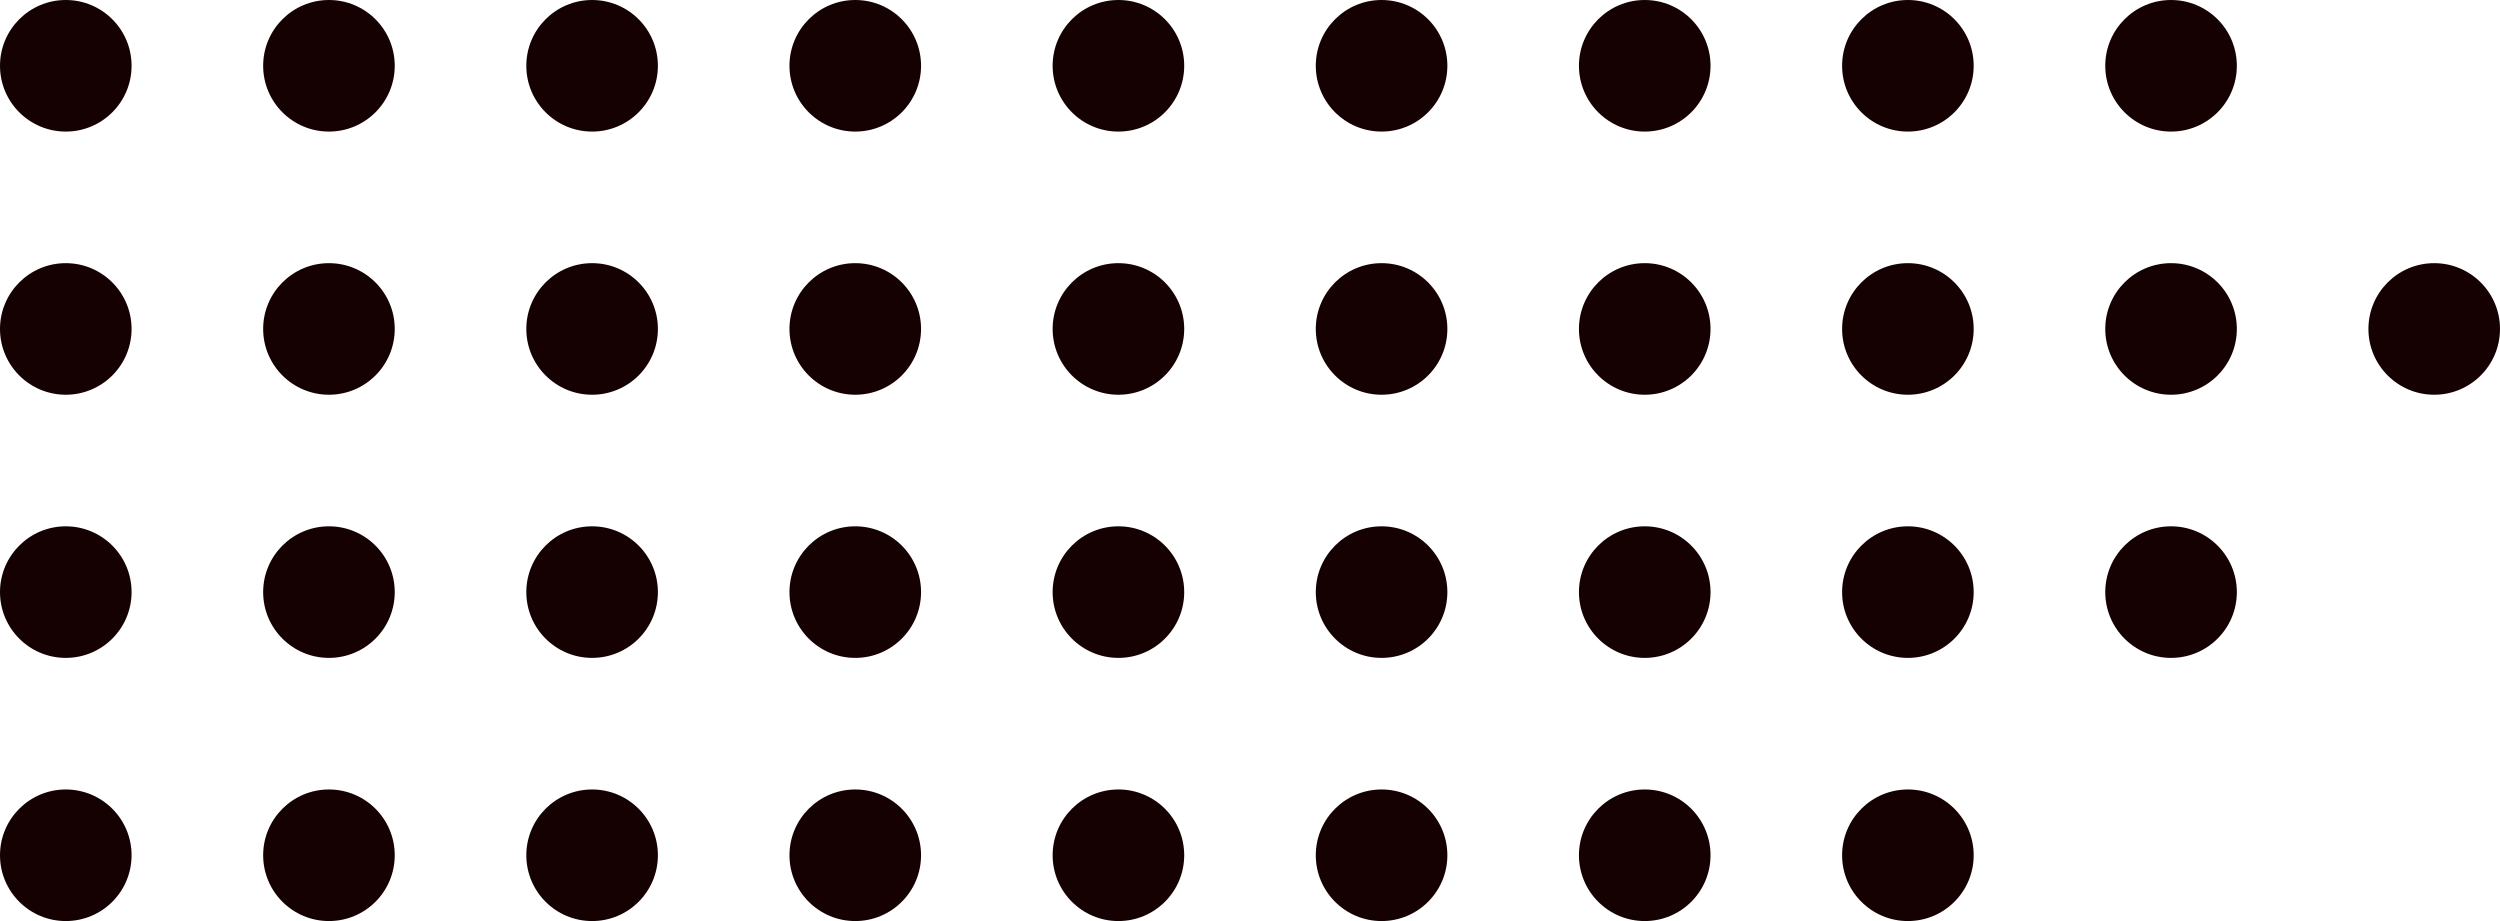
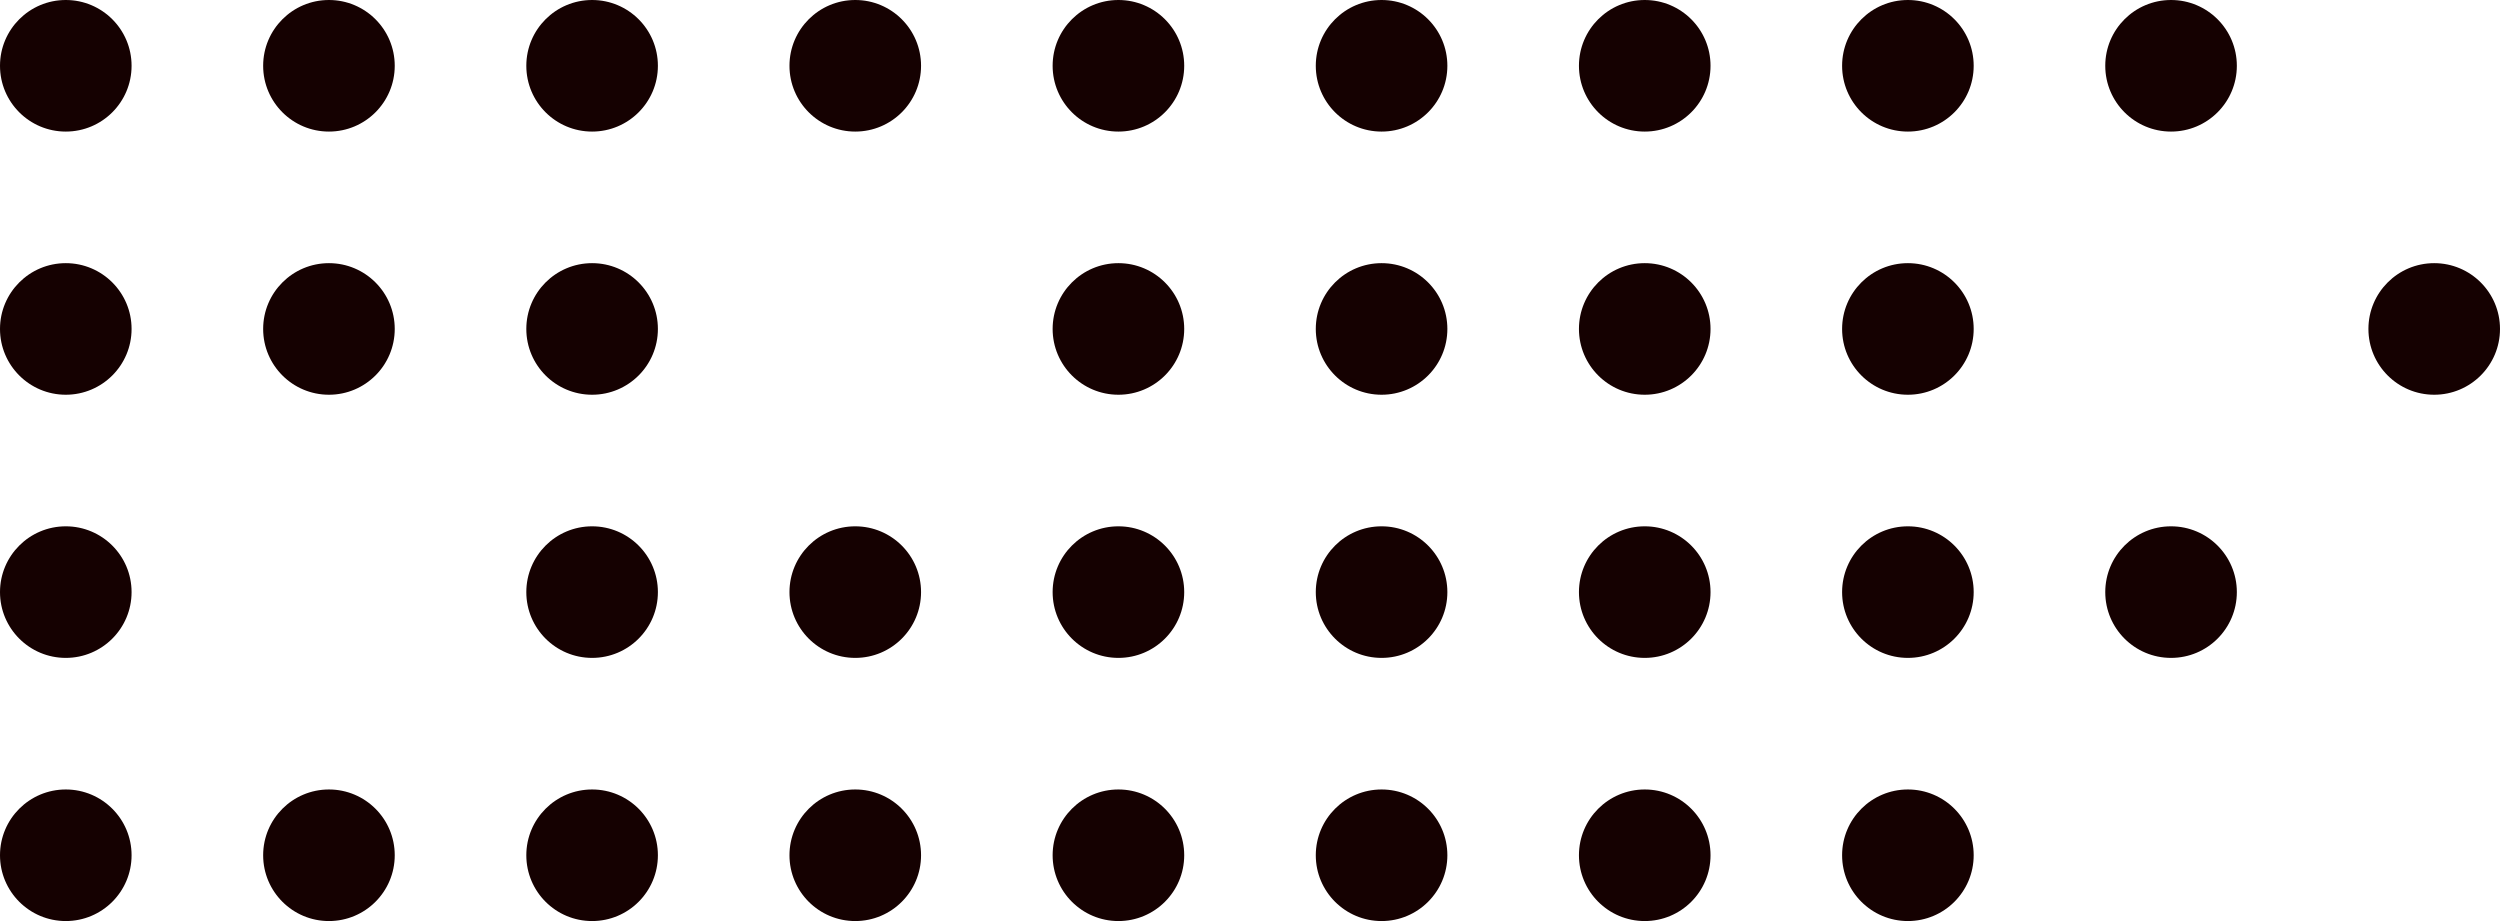
<svg xmlns="http://www.w3.org/2000/svg" width="114" height="42" viewBox="0 0 114 42" fill="none">
  <circle cx="99" cy="3" r="3" transform="rotate(90 99 3)" fill="#150101" />
  <circle cx="87" cy="3" r="3" transform="rotate(90 87 3)" fill="#150101" />
  <circle cx="75" cy="3" r="3" transform="rotate(90 75 3)" fill="#150101" />
  <circle cx="63" cy="3" r="3" transform="rotate(90 63 3)" fill="#150101" />
  <circle cx="51" cy="3" r="3" transform="rotate(90 51 3)" fill="#150101" />
  <circle cx="39" cy="3" r="3" transform="rotate(90 39 3)" fill="#150101" />
  <circle cx="27" cy="3" r="3" transform="rotate(90 27 3)" fill="#150101" />
  <circle cx="15" cy="3" r="3" transform="rotate(90 15 3)" fill="#150101" />
  <circle cx="3" cy="3" r="3" transform="rotate(90 3 3)" fill="#150101" />
  <circle cx="111" cy="15" r="3" transform="rotate(90 111 15)" fill="#150101" />
-   <circle cx="99" cy="15" r="3" transform="rotate(90 99 15)" fill="#150101" />
  <circle cx="87" cy="15" r="3" transform="rotate(90 87 15)" fill="#150101" />
  <circle cx="75" cy="15" r="3" transform="rotate(90 75 15)" fill="#150101" />
  <circle cx="63" cy="15" r="3" transform="rotate(90 63 15)" fill="#150101" />
  <circle cx="51" cy="15" r="3" transform="rotate(90 51 15)" fill="#150101" />
-   <circle cx="39" cy="15" r="3" transform="rotate(90 39 15)" fill="#150101" />
  <circle cx="27" cy="15" r="3" transform="rotate(90 27 15)" fill="#150101" />
  <circle cx="15" cy="15" r="3" transform="rotate(90 15 15)" fill="#150101" />
  <circle cx="3" cy="15" r="3" transform="rotate(90 3 15)" fill="#150101" />
  <circle cx="99" cy="27" r="3" transform="rotate(90 99 27)" fill="#150101" />
  <circle cx="87" cy="27" r="3" transform="rotate(90 87 27)" fill="#150101" />
  <circle cx="75" cy="27" r="3" transform="rotate(90 75 27)" fill="#150101" />
  <circle cx="63" cy="27" r="3" transform="rotate(90 63 27)" fill="#150101" />
  <circle cx="51" cy="27" r="3" transform="rotate(90 51 27)" fill="#150101" />
  <circle cx="39" cy="27" r="3" transform="rotate(90 39 27)" fill="#150101" />
  <circle cx="27" cy="27" r="3" transform="rotate(90 27 27)" fill="#150101" />
-   <circle cx="15" cy="27" r="3" transform="rotate(90 15 27)" fill="#150101" />
  <circle cx="3" cy="27" r="3" transform="rotate(90 3 27)" fill="#150101" />
  <circle cx="87" cy="39" r="3" transform="rotate(90 87 39)" fill="#150101" />
  <circle cx="75" cy="39" r="3" transform="rotate(90 75 39)" fill="#150101" />
  <circle cx="63" cy="39" r="3" transform="rotate(90 63 39)" fill="#150101" />
  <circle cx="51" cy="39" r="3" transform="rotate(90 51 39)" fill="#150101" />
  <circle cx="39" cy="39" r="3" transform="rotate(90 39 39)" fill="#150101" />
  <circle cx="27" cy="39" r="3" transform="rotate(90 27 39)" fill="#150101" />
  <circle cx="15" cy="39" r="3" transform="rotate(90 15 39)" fill="#150101" />
  <circle cx="3" cy="39" r="3" transform="rotate(90 3 39)" fill="#150101" />
</svg>